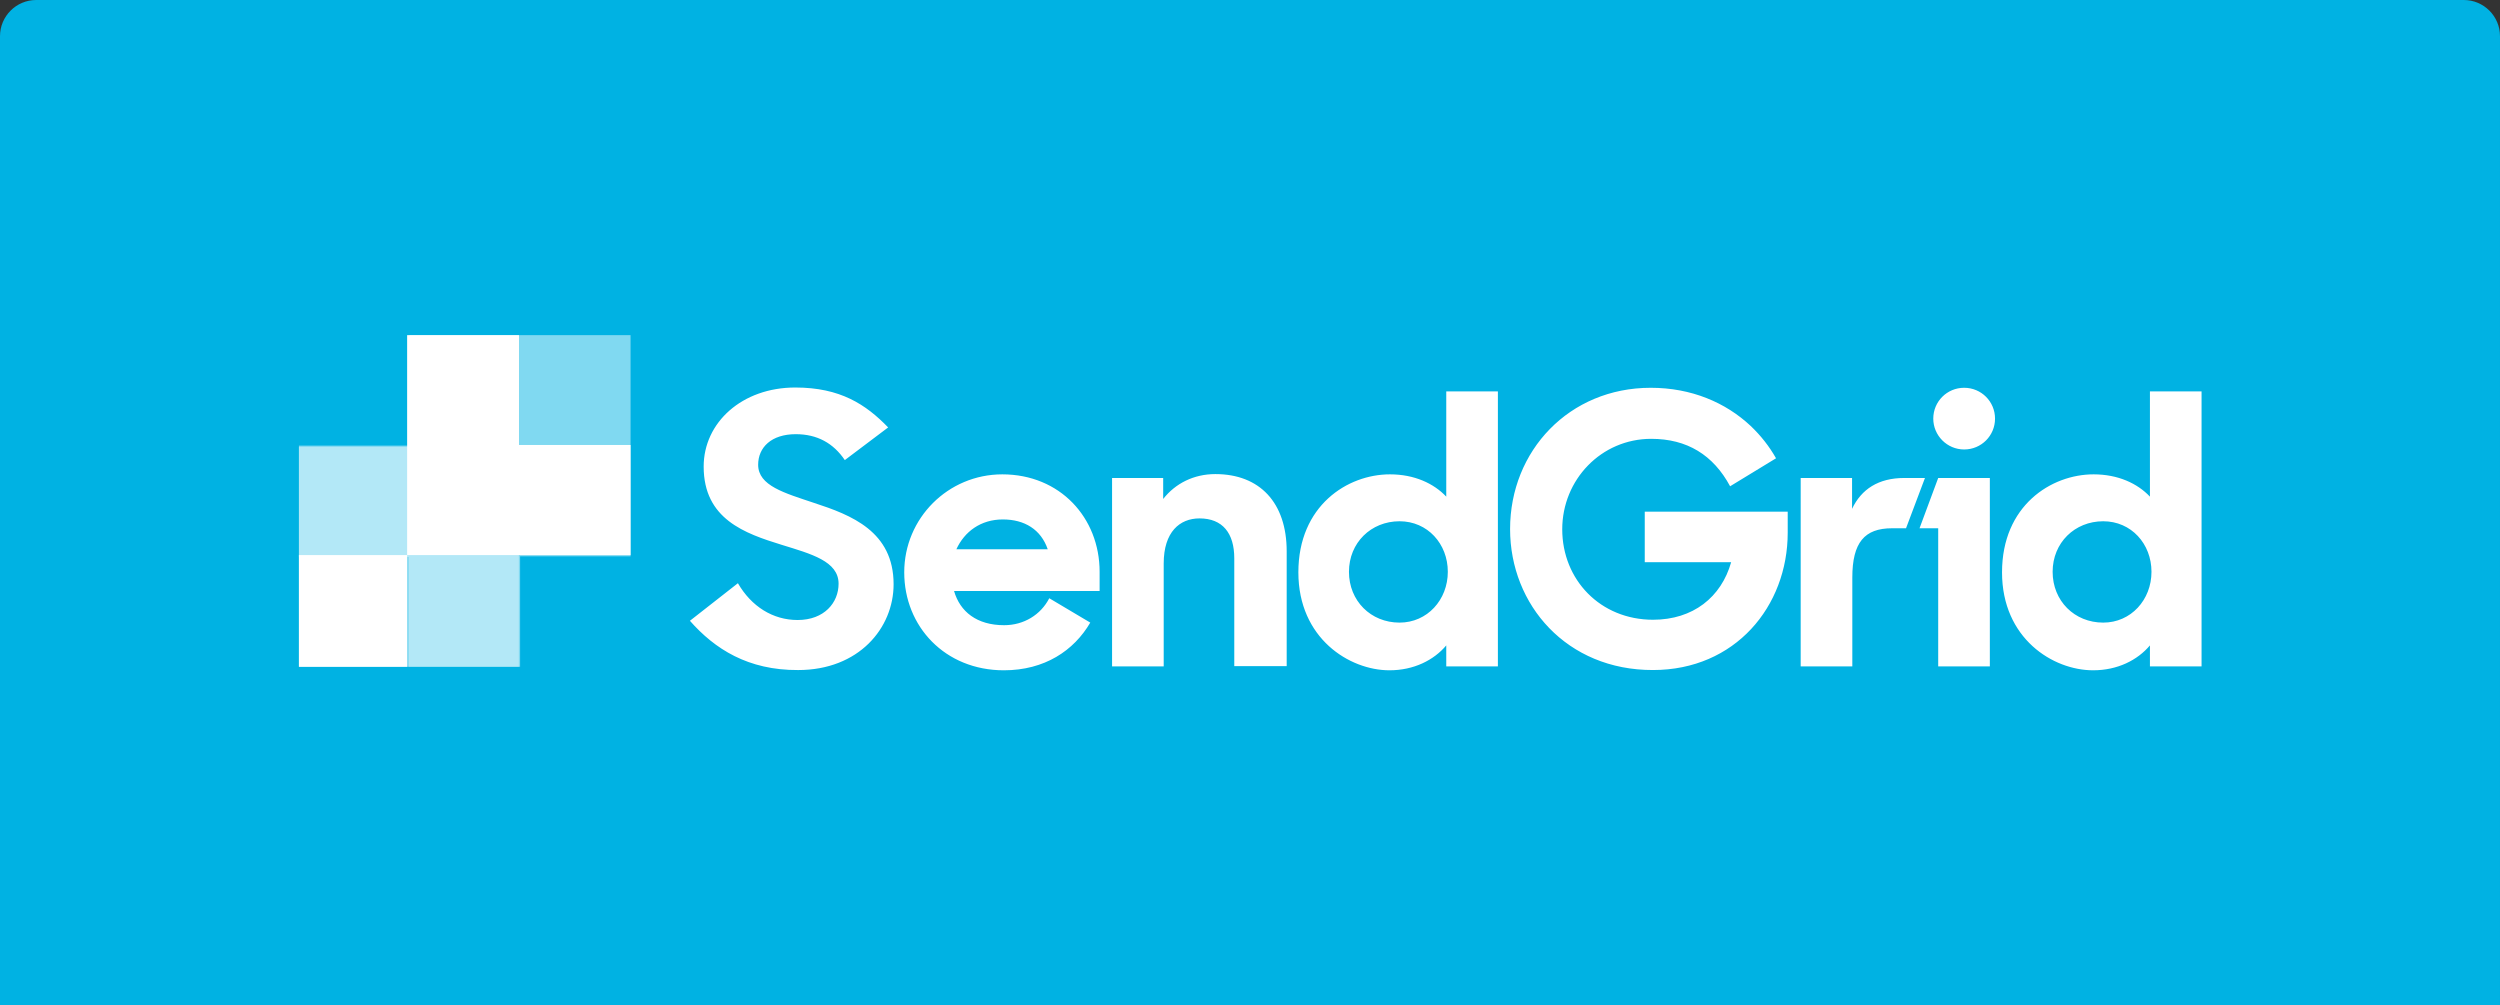
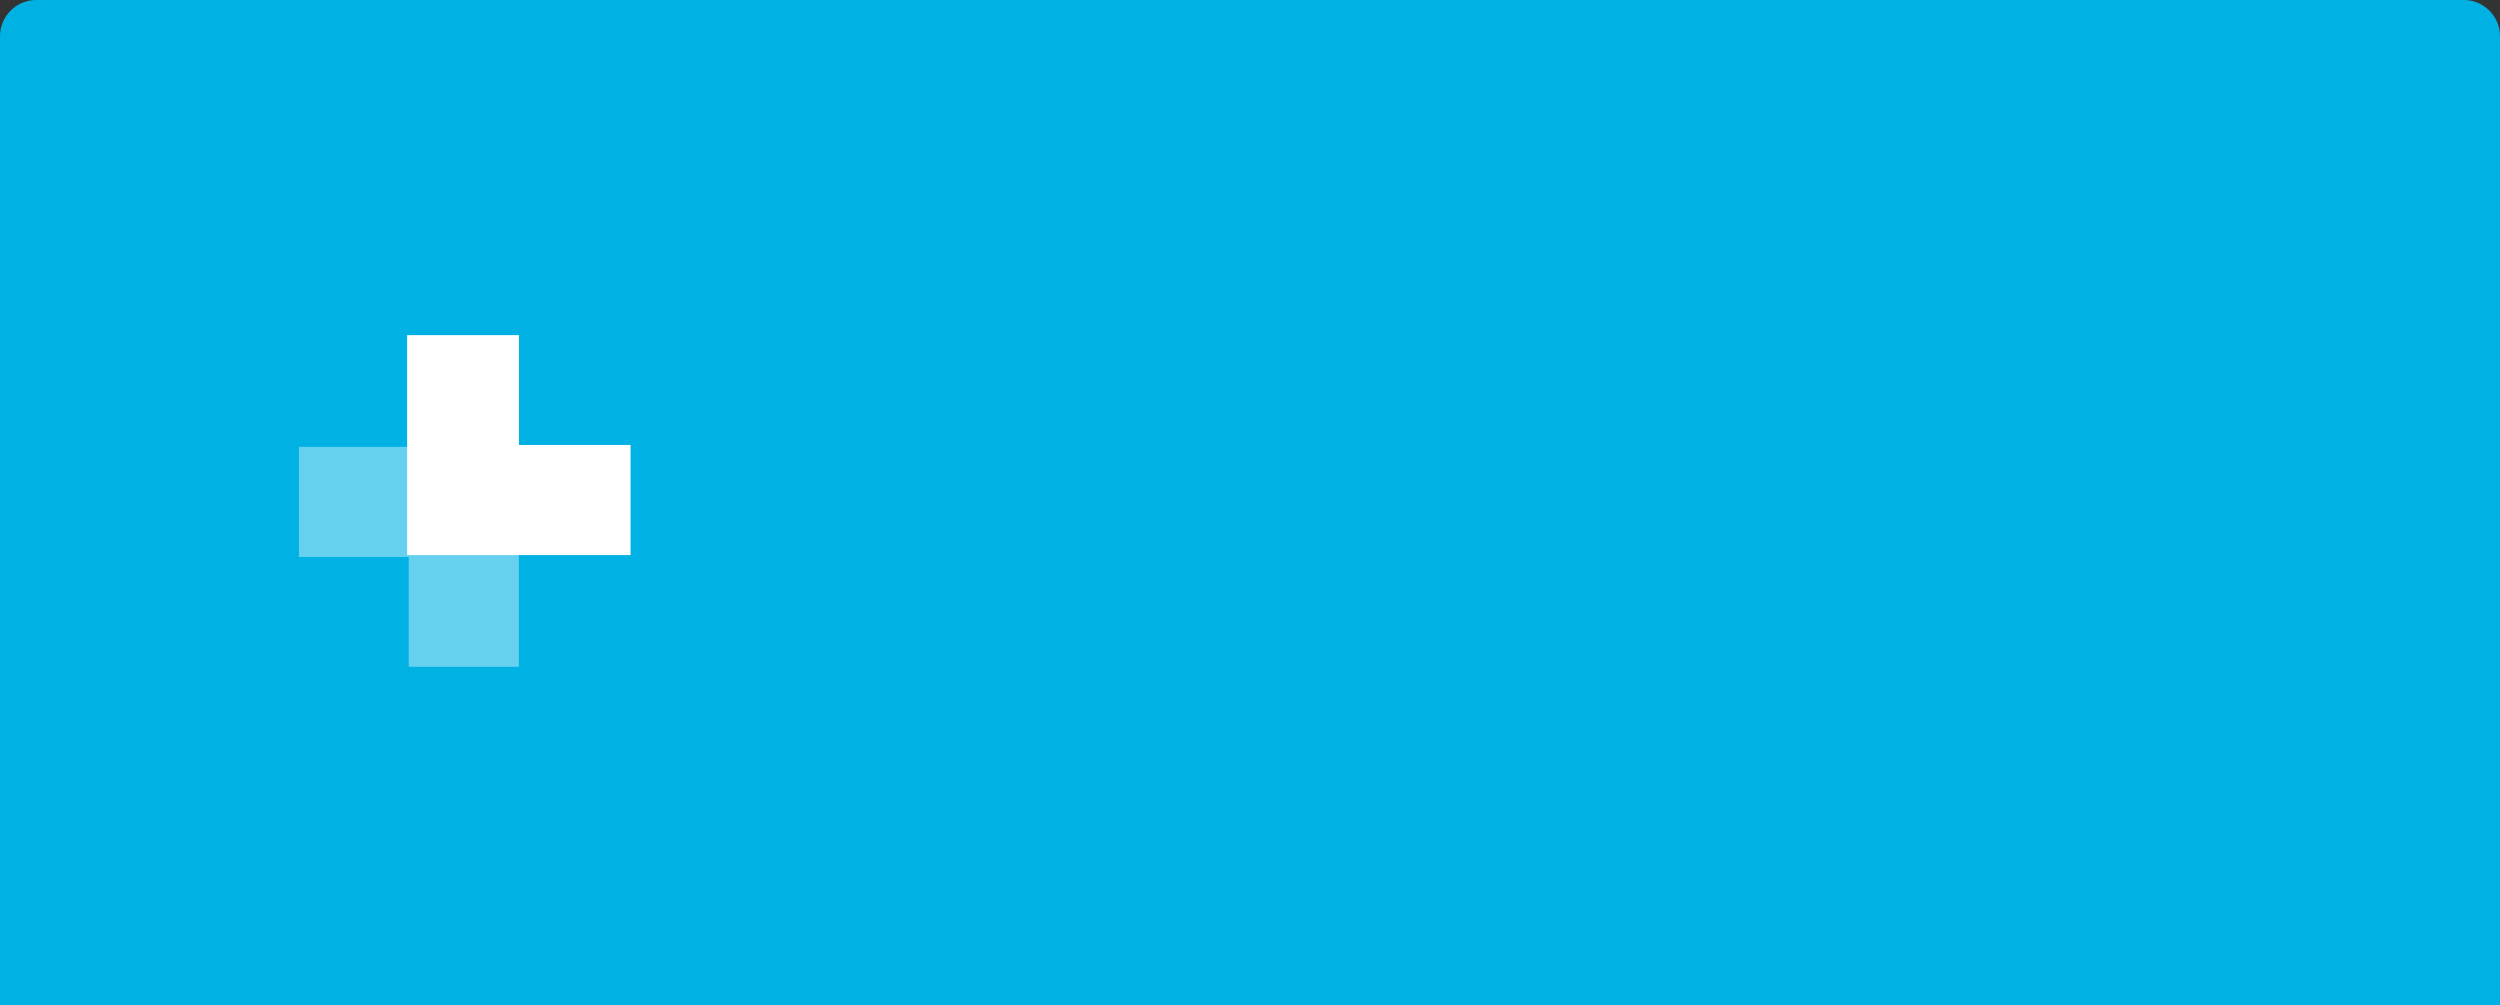
<svg xmlns="http://www.w3.org/2000/svg" fill="none" height="111" viewBox="0 0 276 111" width="276">
  <rect x="0" y="0" width="276" height="111" fill="#333333" stroke="none" />
  <path d="m0 4c0-2.209 1.791-4 4-4h268c2.209 0 4 1.791 4 4v107h-276z" fill="#00b2e3" />
  <g fill="#fff">
-     <path d="m69.615 37h-24.419v12.195h-12.195v24.419h24.419v-12.195h12.195z" fill-opacity=".5" />
    <path d="m33 49.334v12.155h12.126v12.126h12.155v-24.281z" opacity=".4" />
-     <path d="m76.166 68.535 5.299-4.149c1.49 2.575 3.867 4.063 6.588 4.063 2.95 0 4.526-1.917 4.526-4.006 0-2.49-3.036-3.291-6.273-4.292-4.068-1.259-8.622-2.833-8.622-8.642 0-4.865 4.239-8.728 10.112-8.728 4.956 0 7.792 1.86 10.255 4.407l-4.784 3.606c-1.26-1.86-3.036-2.861-5.414-2.861-2.693 0-4.154 1.459-4.154 3.377 0 2.318 2.922 3.119 6.159 4.206 4.125 1.345 8.794 3.148 8.794 8.985 0 4.836-3.838 9.472-10.541 9.472-5.528.029-9.195-2.318-11.945-5.437zm46.577-15.767h5.672v2.318c1.346-1.717 3.38-2.747 5.758-2.747 4.898 0 7.877 3.148 7.877 8.527v12.676h-5.786v-11.904c0-2.776-1.289-4.407-3.839-4.407-2.177 0-3.953 1.488-3.953 4.979v11.36h-5.7v-20.803zm20.596 10.416c0-7.354 5.414-10.816 10.112-10.816 2.692 0 4.841 1.002 6.216 2.461v-11.618h5.7v30.36h-5.7v-2.318c-1.375 1.631-3.581 2.747-6.274 2.747-4.411 0-10.054-3.52-10.054-10.816zm16.499-.057c0-3.09-2.234-5.58-5.328-5.58-3.151 0-5.585 2.375-5.585 5.58 0 3.205 2.406 5.609 5.585 5.609 3.065 0 5.328-2.518 5.328-5.609zm6.875-4.721c0-8.642 6.531-15.595 15.526-15.595 4.497 0 8.278 1.631 11.028 4.206 1.117 1.059 2.062 2.261 2.807 3.577l-5.07 3.09c-1.862-3.462-4.755-5.237-8.708-5.237-5.528 0-9.825 4.521-9.825 9.986 0 5.58 4.211 9.987 10.026 9.987 4.411 0 7.533-2.49 8.622-6.353h-9.539v-5.58h15.783v2.318c0 8.155-5.815 15.166-14.866 15.166-9.511.029-15.784-7.182-15.784-15.566zm32.082-5.637h5.672v3.405c1.031-2.175 2.922-3.405 5.758-3.405h2.291l-2.091 5.551h-1.546c-3.037 0-4.383 1.574-4.383 5.437v9.815h-5.701zm15.182 0h5.701v20.803h-5.701v-15.252h-2.062zm2.865-3.148c1.89 0 3.409-1.517 3.409-3.405s-1.519-3.405-3.409-3.405c-1.891 0-3.409 1.516-3.409 3.405 0 1.86 1.518 3.405 3.409 3.405zm4.182 13.563c0-7.354 5.414-10.816 10.112-10.816 2.692 0 4.841 1.002 6.216 2.461v-11.618h5.7v30.36h-5.7v-2.318c-1.375 1.631-3.581 2.747-6.274 2.747-4.44 0-10.054-3.52-10.054-10.816zm16.499-.057c0-3.09-2.234-5.58-5.328-5.58-3.15 0-5.585 2.375-5.585 5.58 0 3.205 2.406 5.609 5.585 5.609 3.065 0 5.328-2.518 5.328-5.609zm-116.126 0c0-5.981-4.383-10.759-10.742-10.759-5.987 0-10.828 4.836-10.828 10.816s4.497 10.816 11 10.816c4.497 0 7.734-2.175 9.539-5.265l-4.526-2.69c-.946 1.831-2.807 2.976-4.984 2.976-3.008 0-4.87-1.488-5.529-3.777h16.07zm-15.812-2.49c.888-1.946 2.692-3.291 5.127-3.291 2.406 0 4.211 1.116 4.956 3.291z" />
-     <path d="m33 61.281h11.948v12.333h-11.948z" />
    <path d="m57.296 49.126v-12.126h-12.348v24.281h24.667v-12.155z" />
  </g>
</svg>